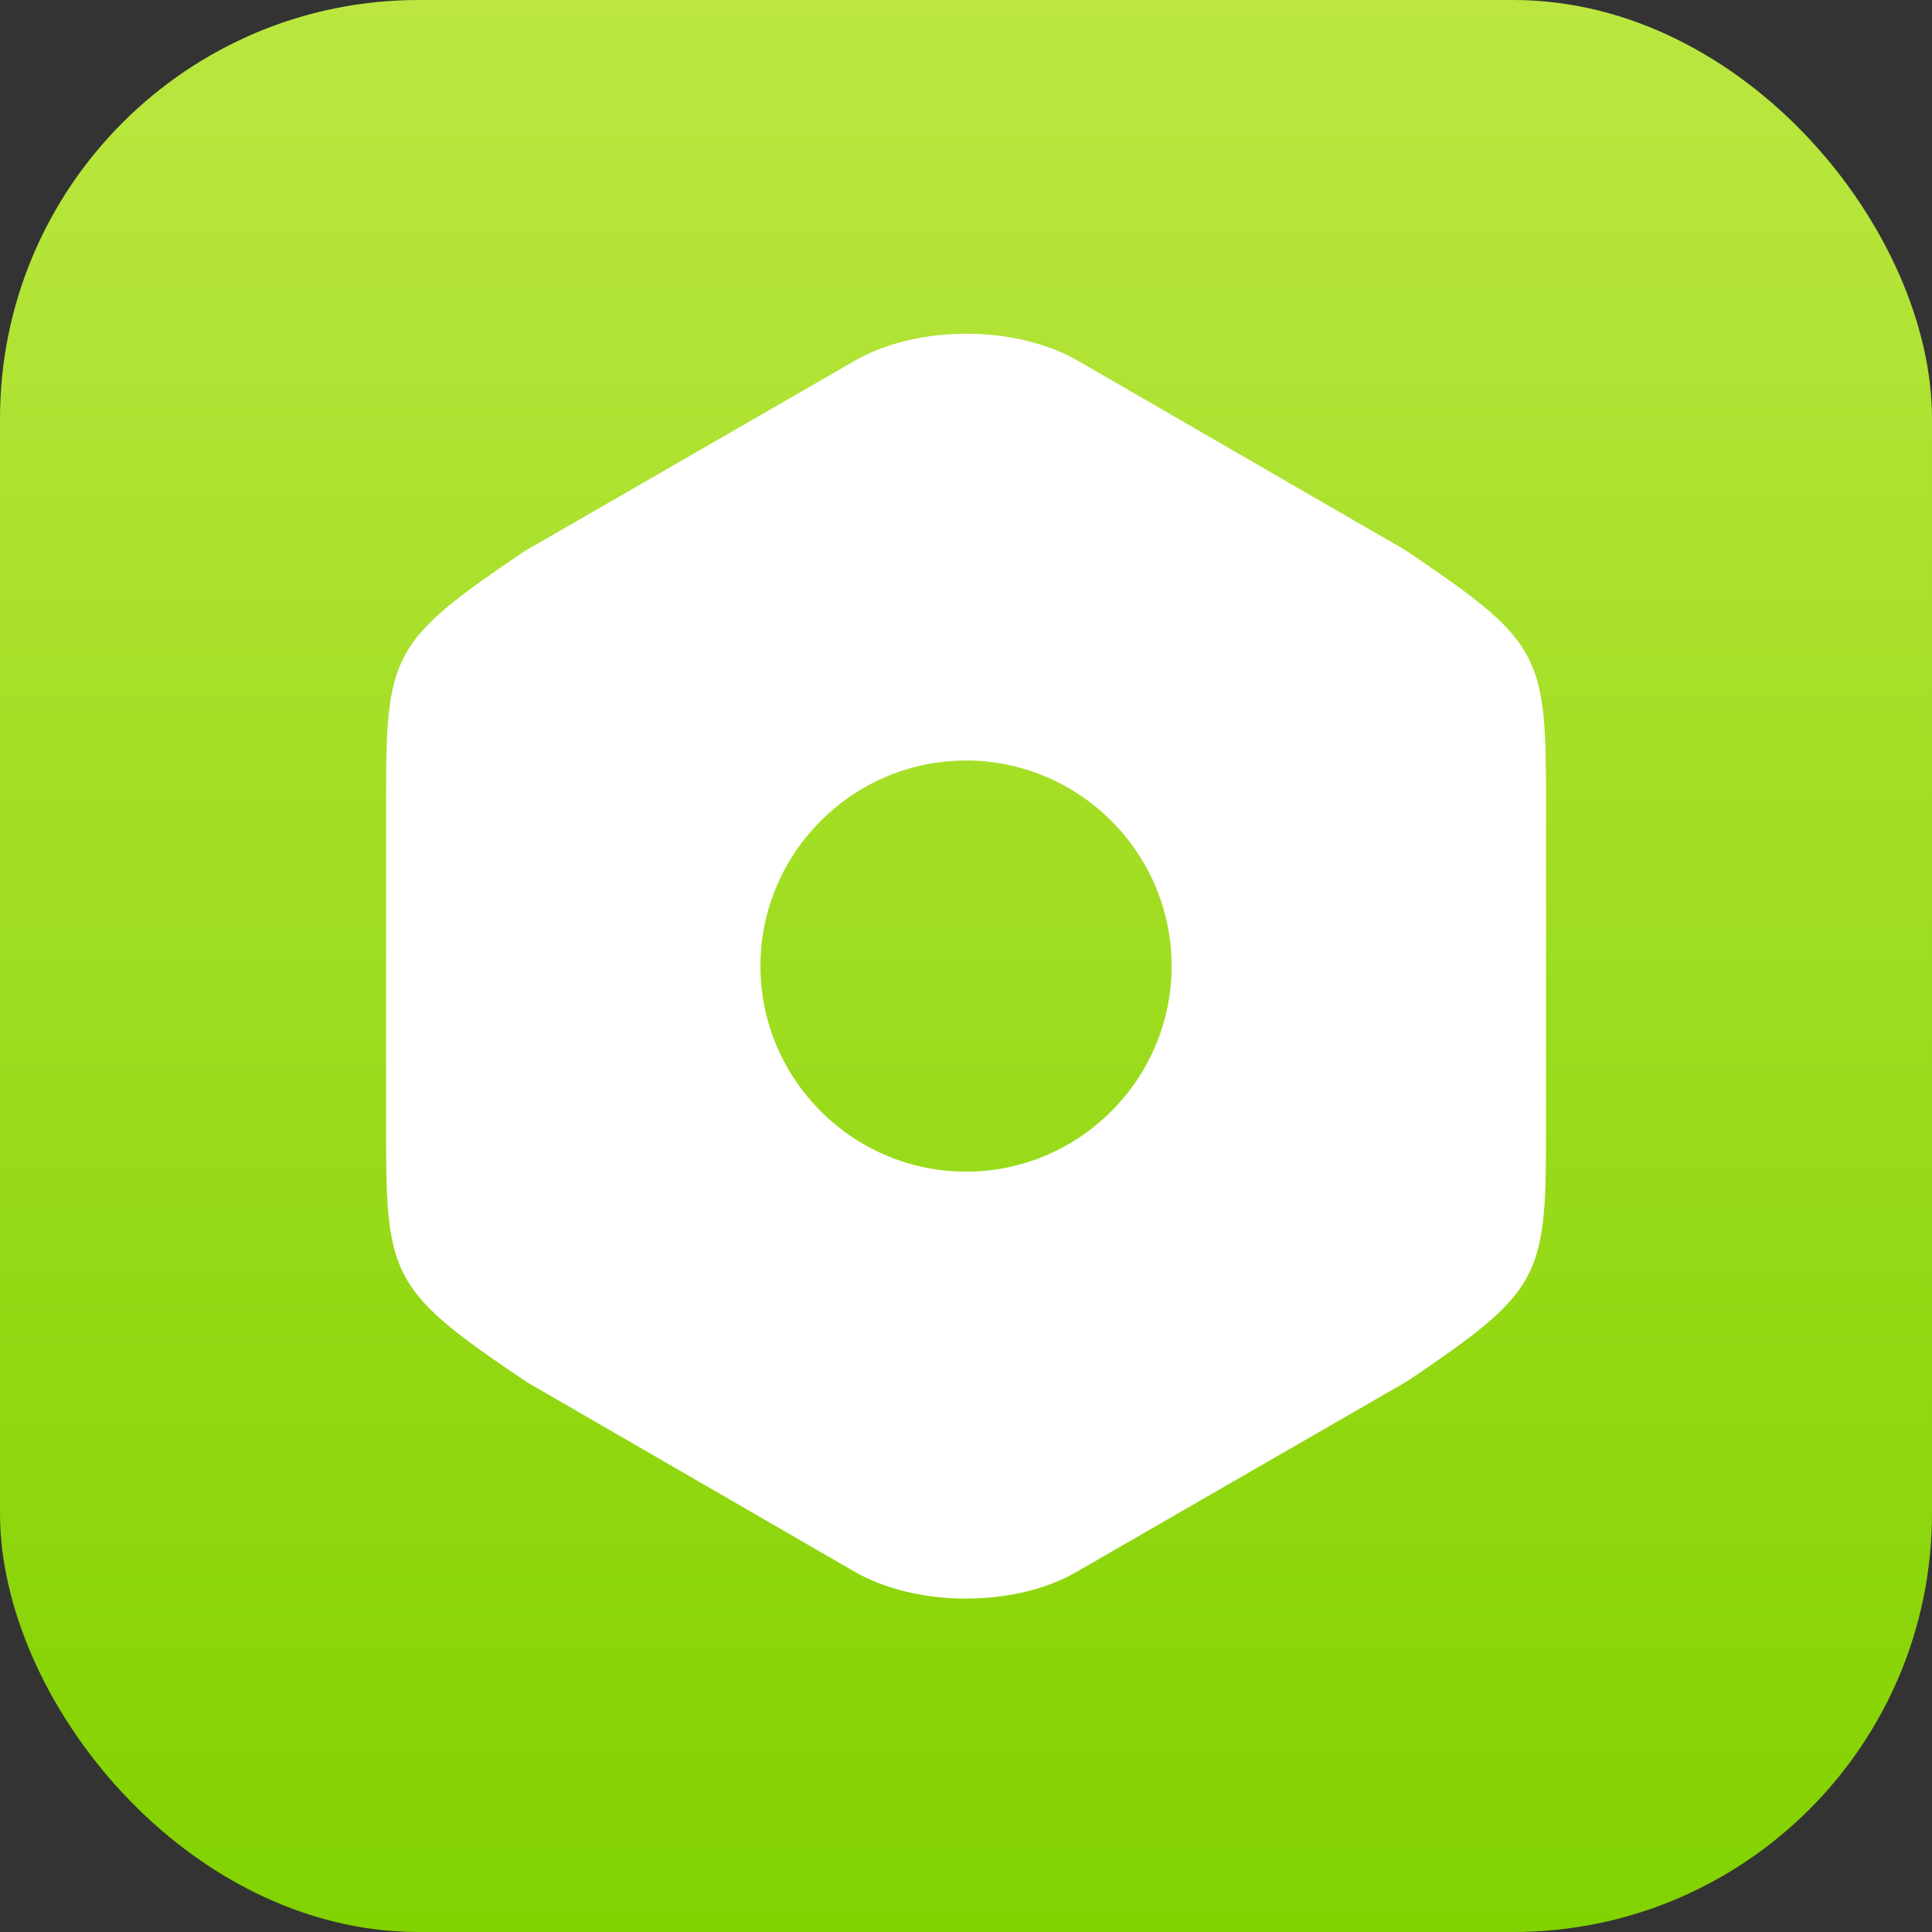
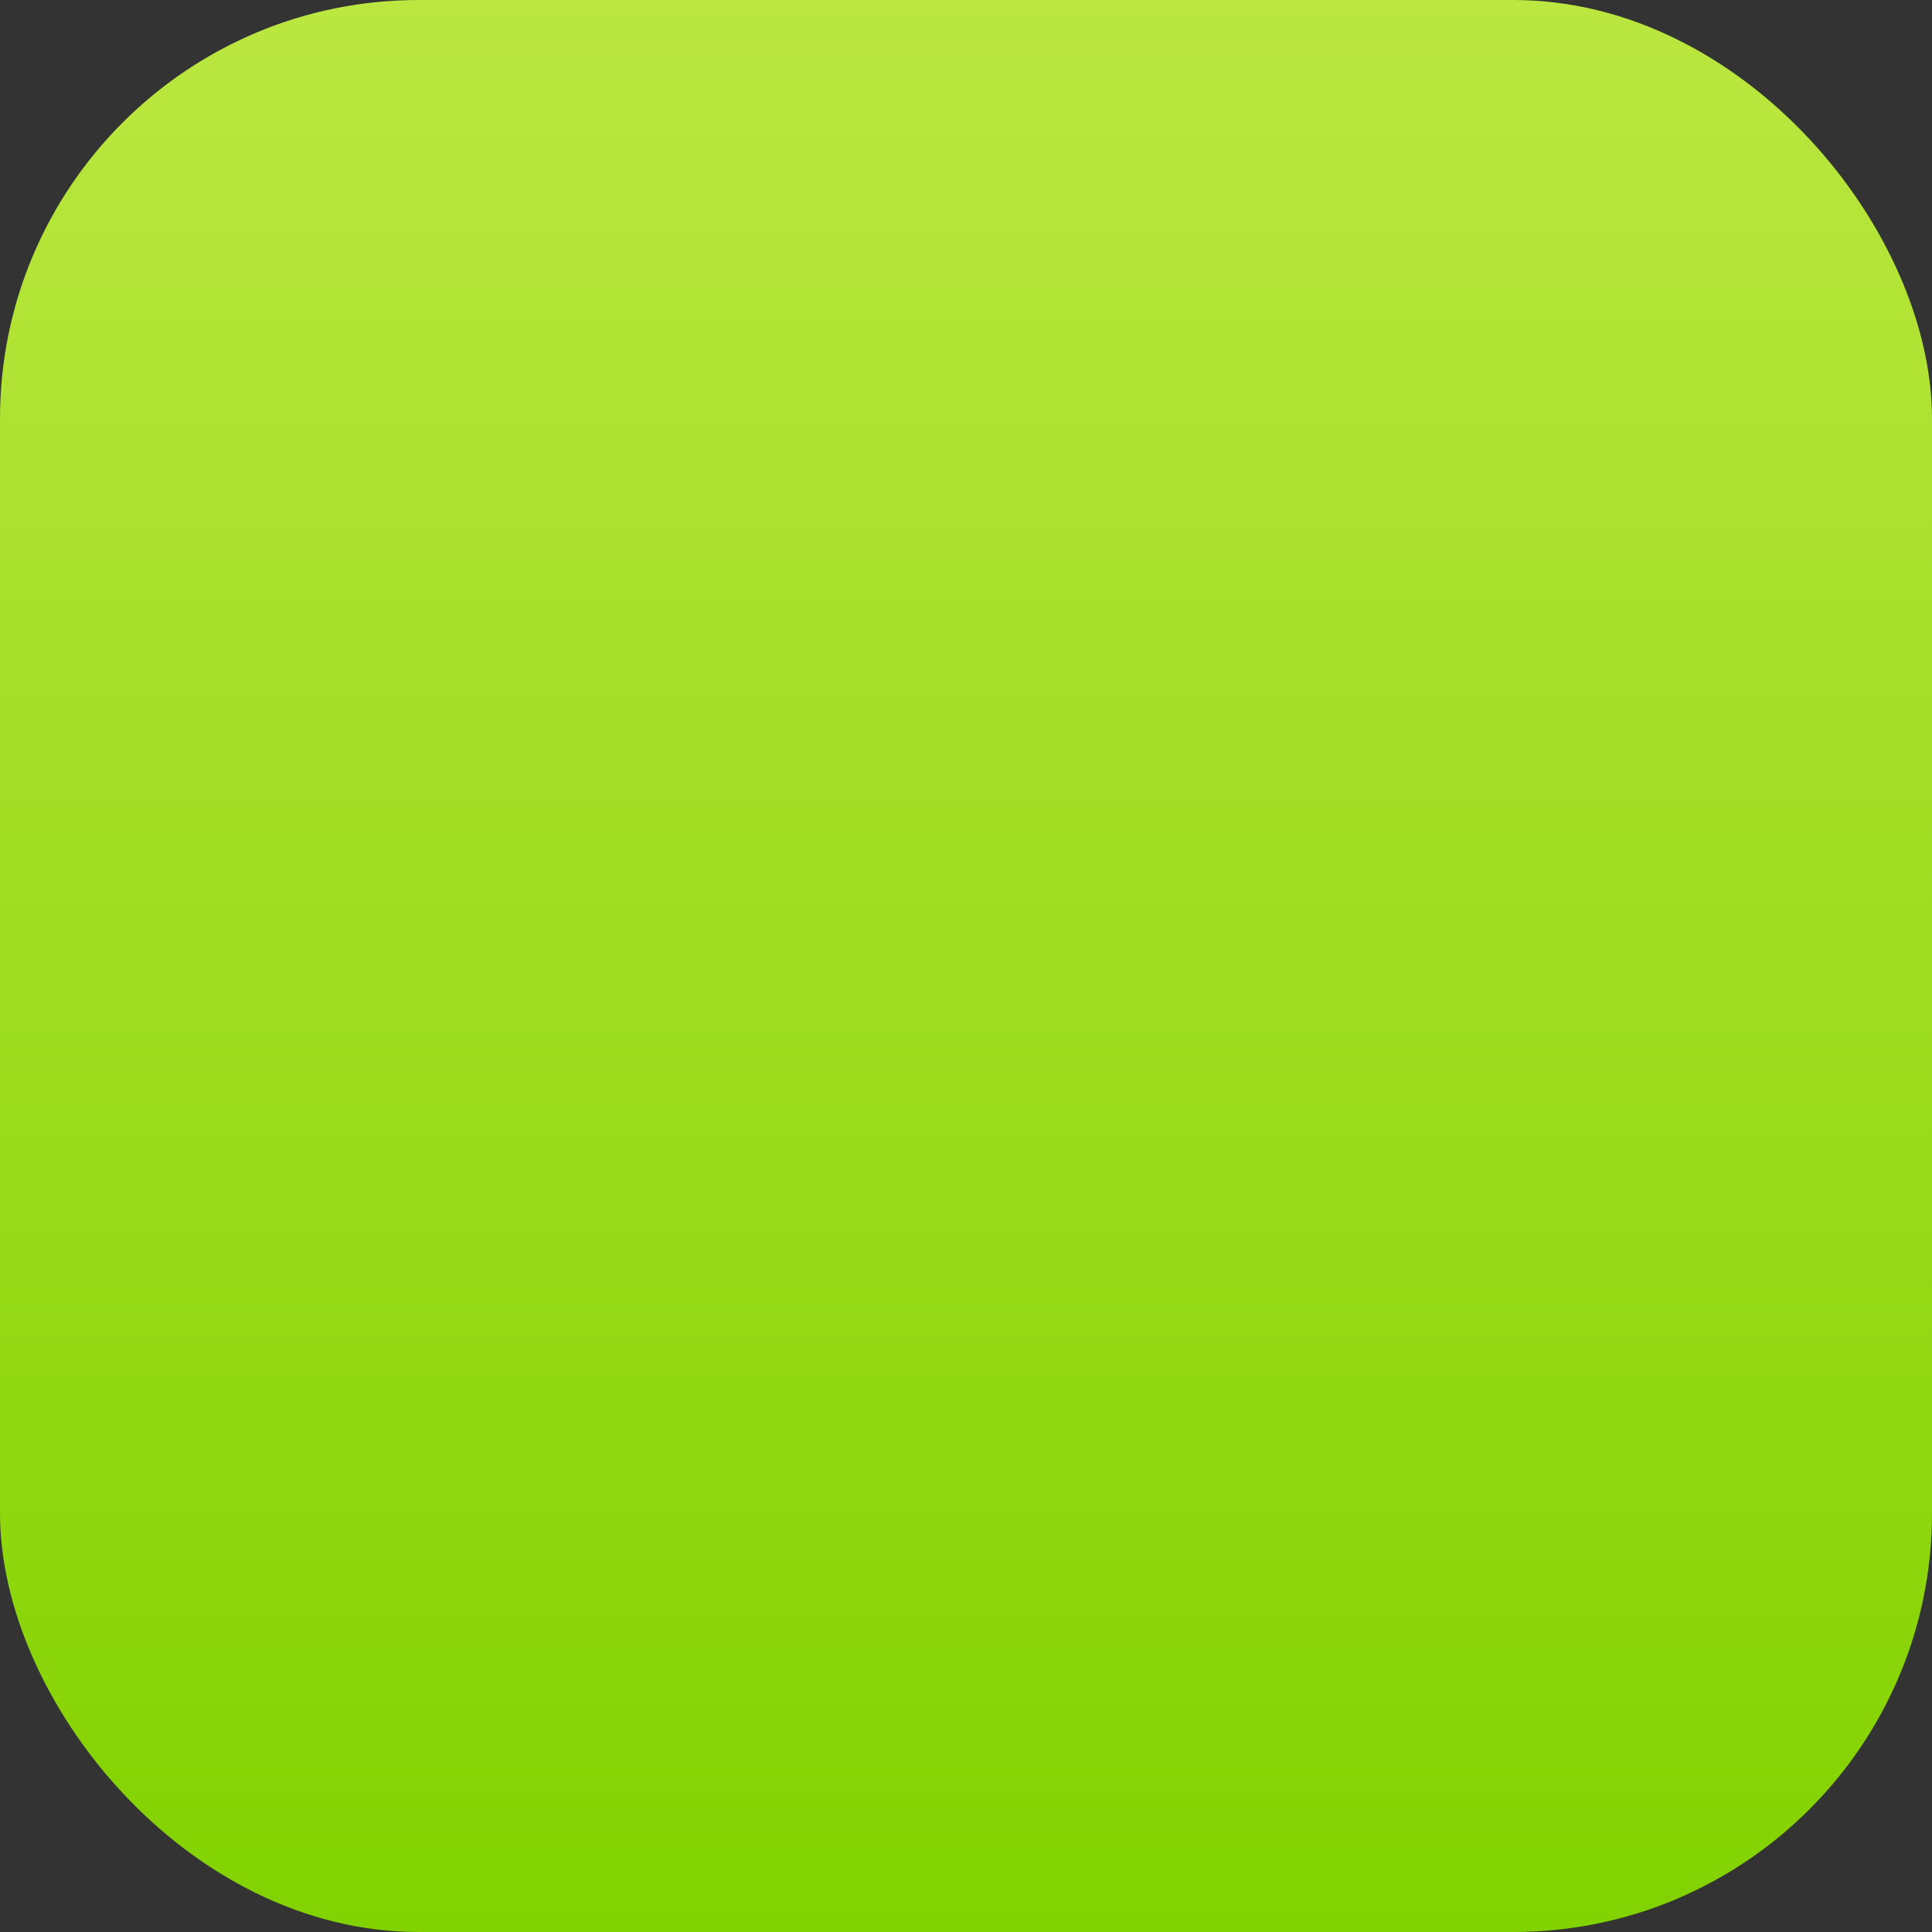
<svg xmlns="http://www.w3.org/2000/svg" width="28" height="28" viewBox="0 0 28 28" fill="none">
  <rect x="0" y="0" width="28" height="28" fill="#333333" stroke="none" />
  <rect width="28" height="28" rx="6.067" fill="url(#paint0_linear_856_2886)" />
-   <path d="M20.362 7.97L15.623 5.229C14.716 4.706 13.295 4.706 12.387 5.229L7.602 7.988C5.705 9.271 5.595 9.464 5.595 11.508V16.485C5.595 18.53 5.705 18.731 7.639 20.033L12.378 22.774C12.836 23.04 13.423 23.168 14.001 23.168C14.578 23.168 15.165 23.04 15.614 22.774L20.399 20.015C22.296 18.731 22.406 18.539 22.406 16.495V11.508C22.406 9.464 22.296 9.271 20.362 7.97ZM14.001 16.98C12.36 16.98 11.021 15.642 11.021 14.001C11.021 12.36 12.36 11.022 14.001 11.022C15.641 11.022 16.98 12.36 16.98 14.001C16.98 15.642 15.641 16.98 14.001 16.98Z" fill="white" />
  <defs>
    <linearGradient id="paint0_linear_856_2886" x1="14" y1="0" x2="14" y2="28" gradientUnits="userSpaceOnUse">
      <stop stop-color="#BBE740" />
      <stop offset="1" stop-color="#82D200" />
    </linearGradient>
  </defs>
</svg>